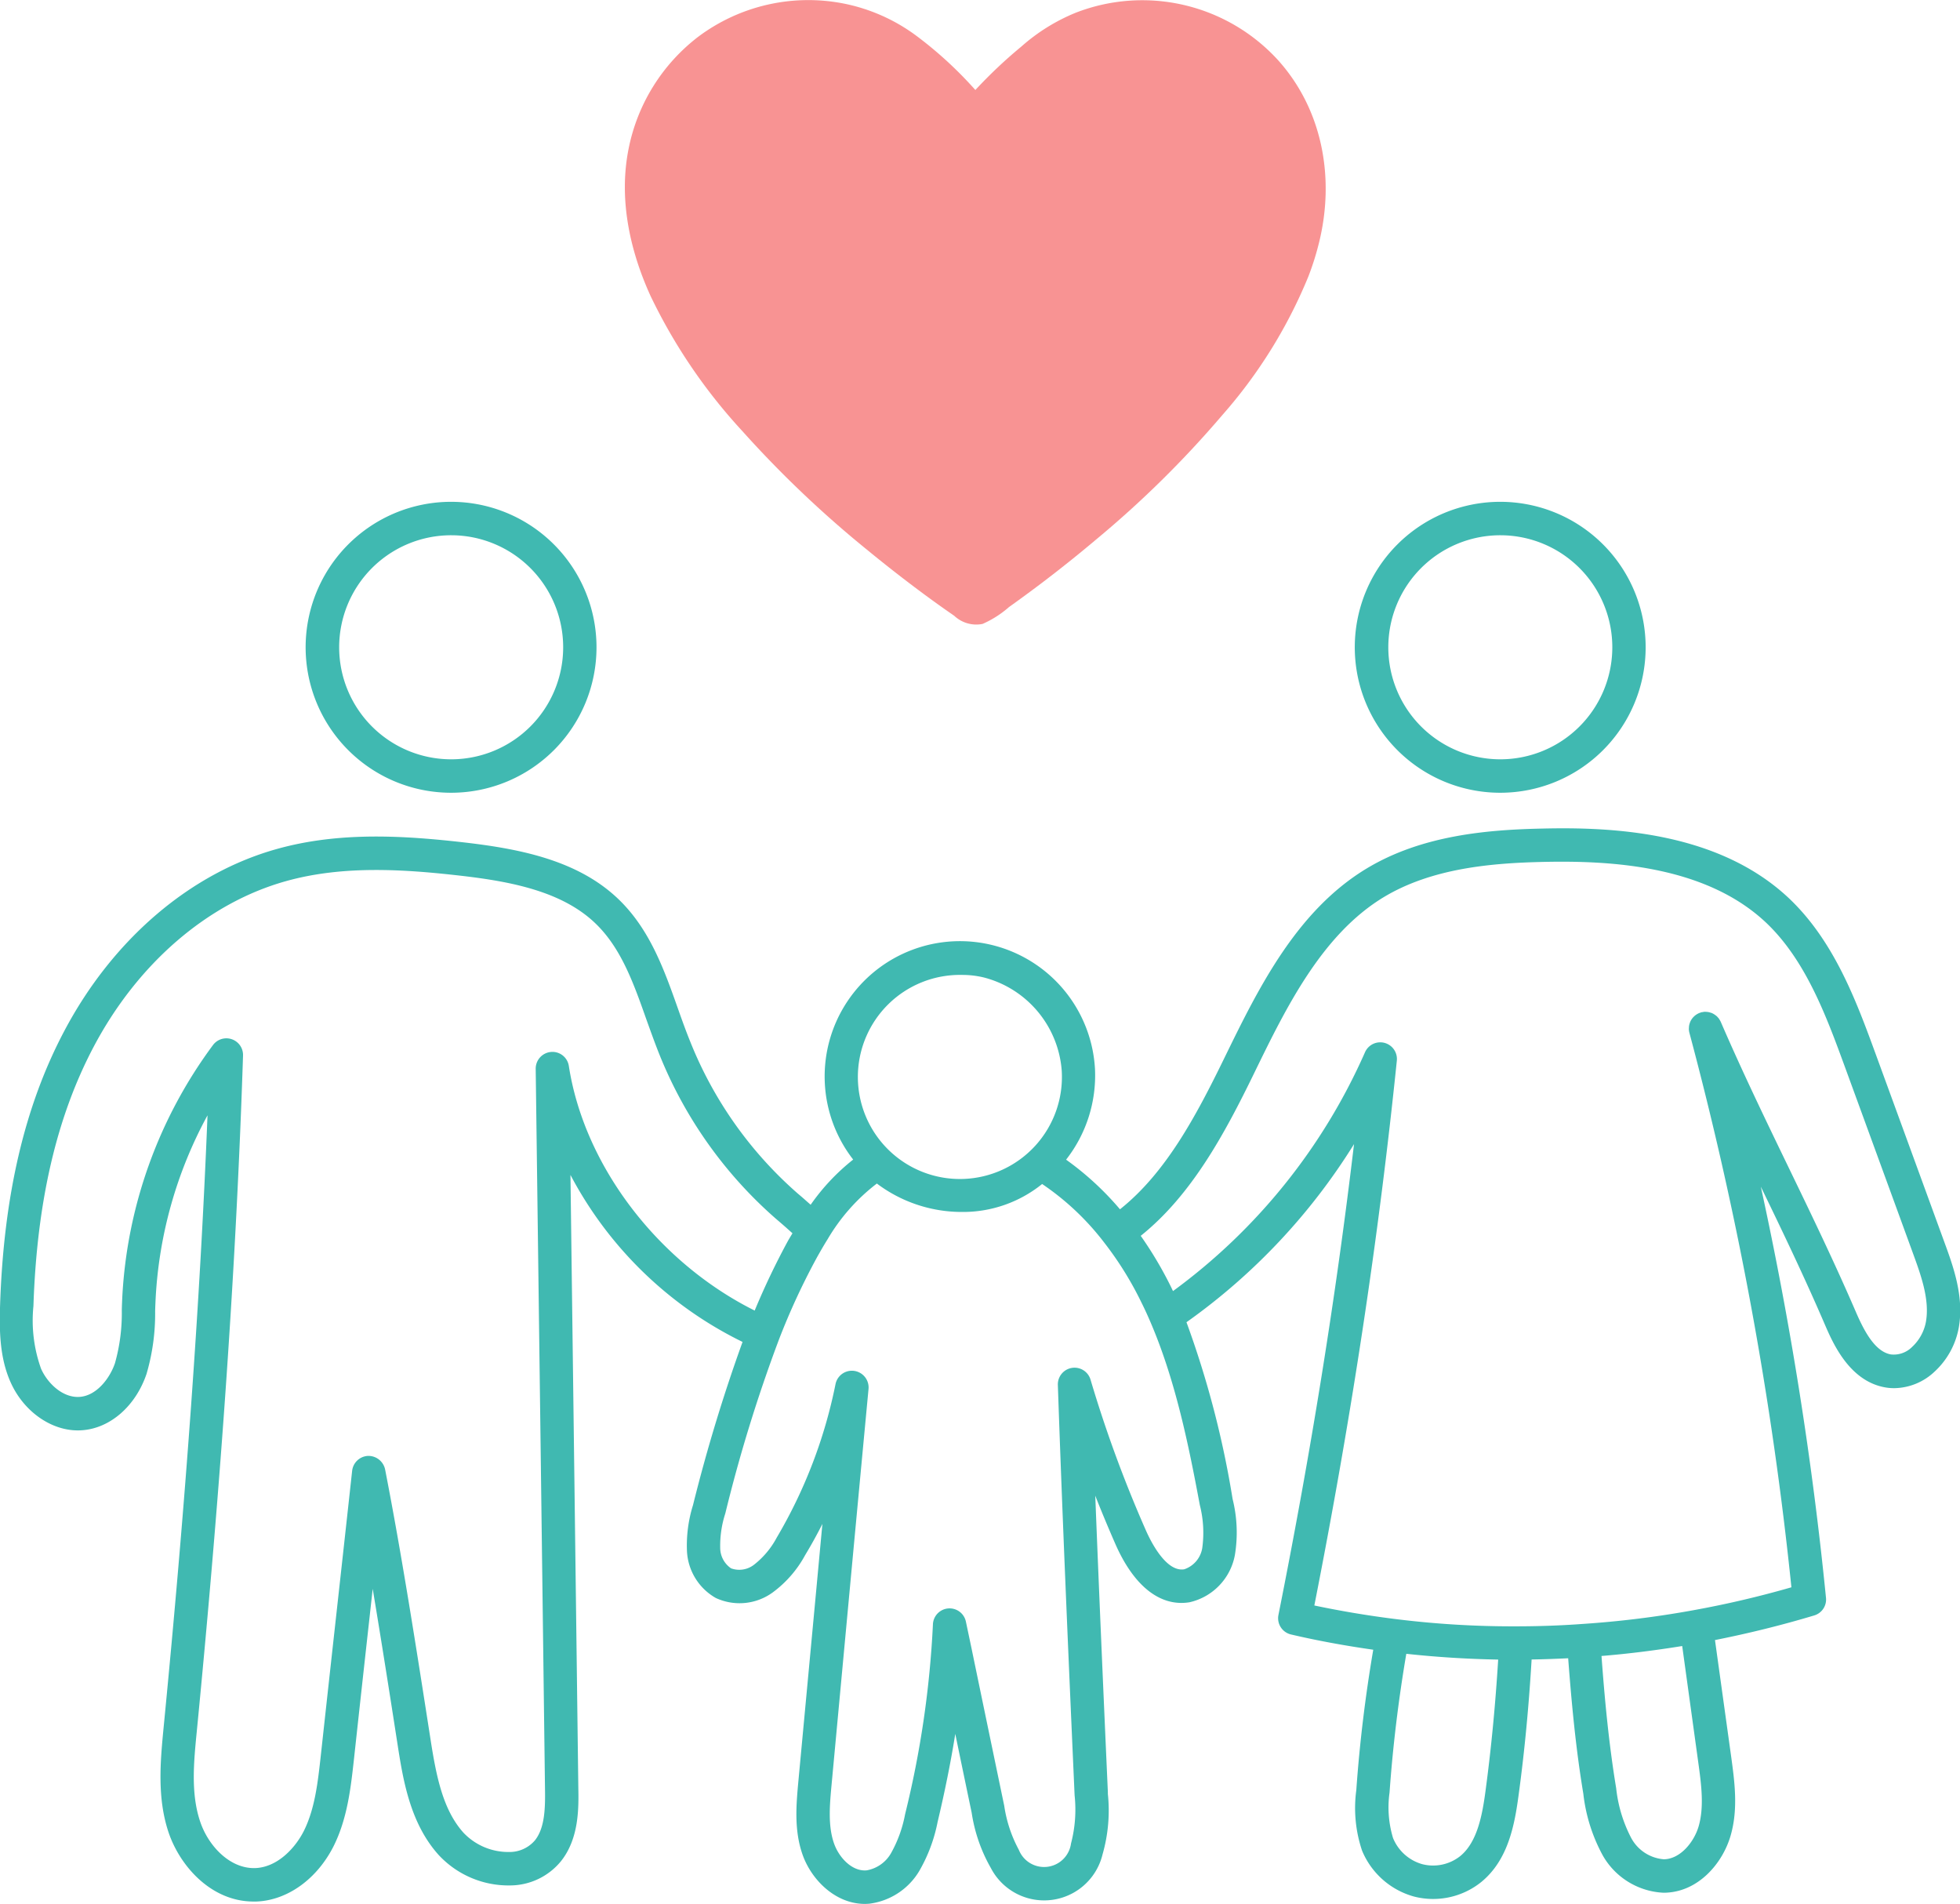
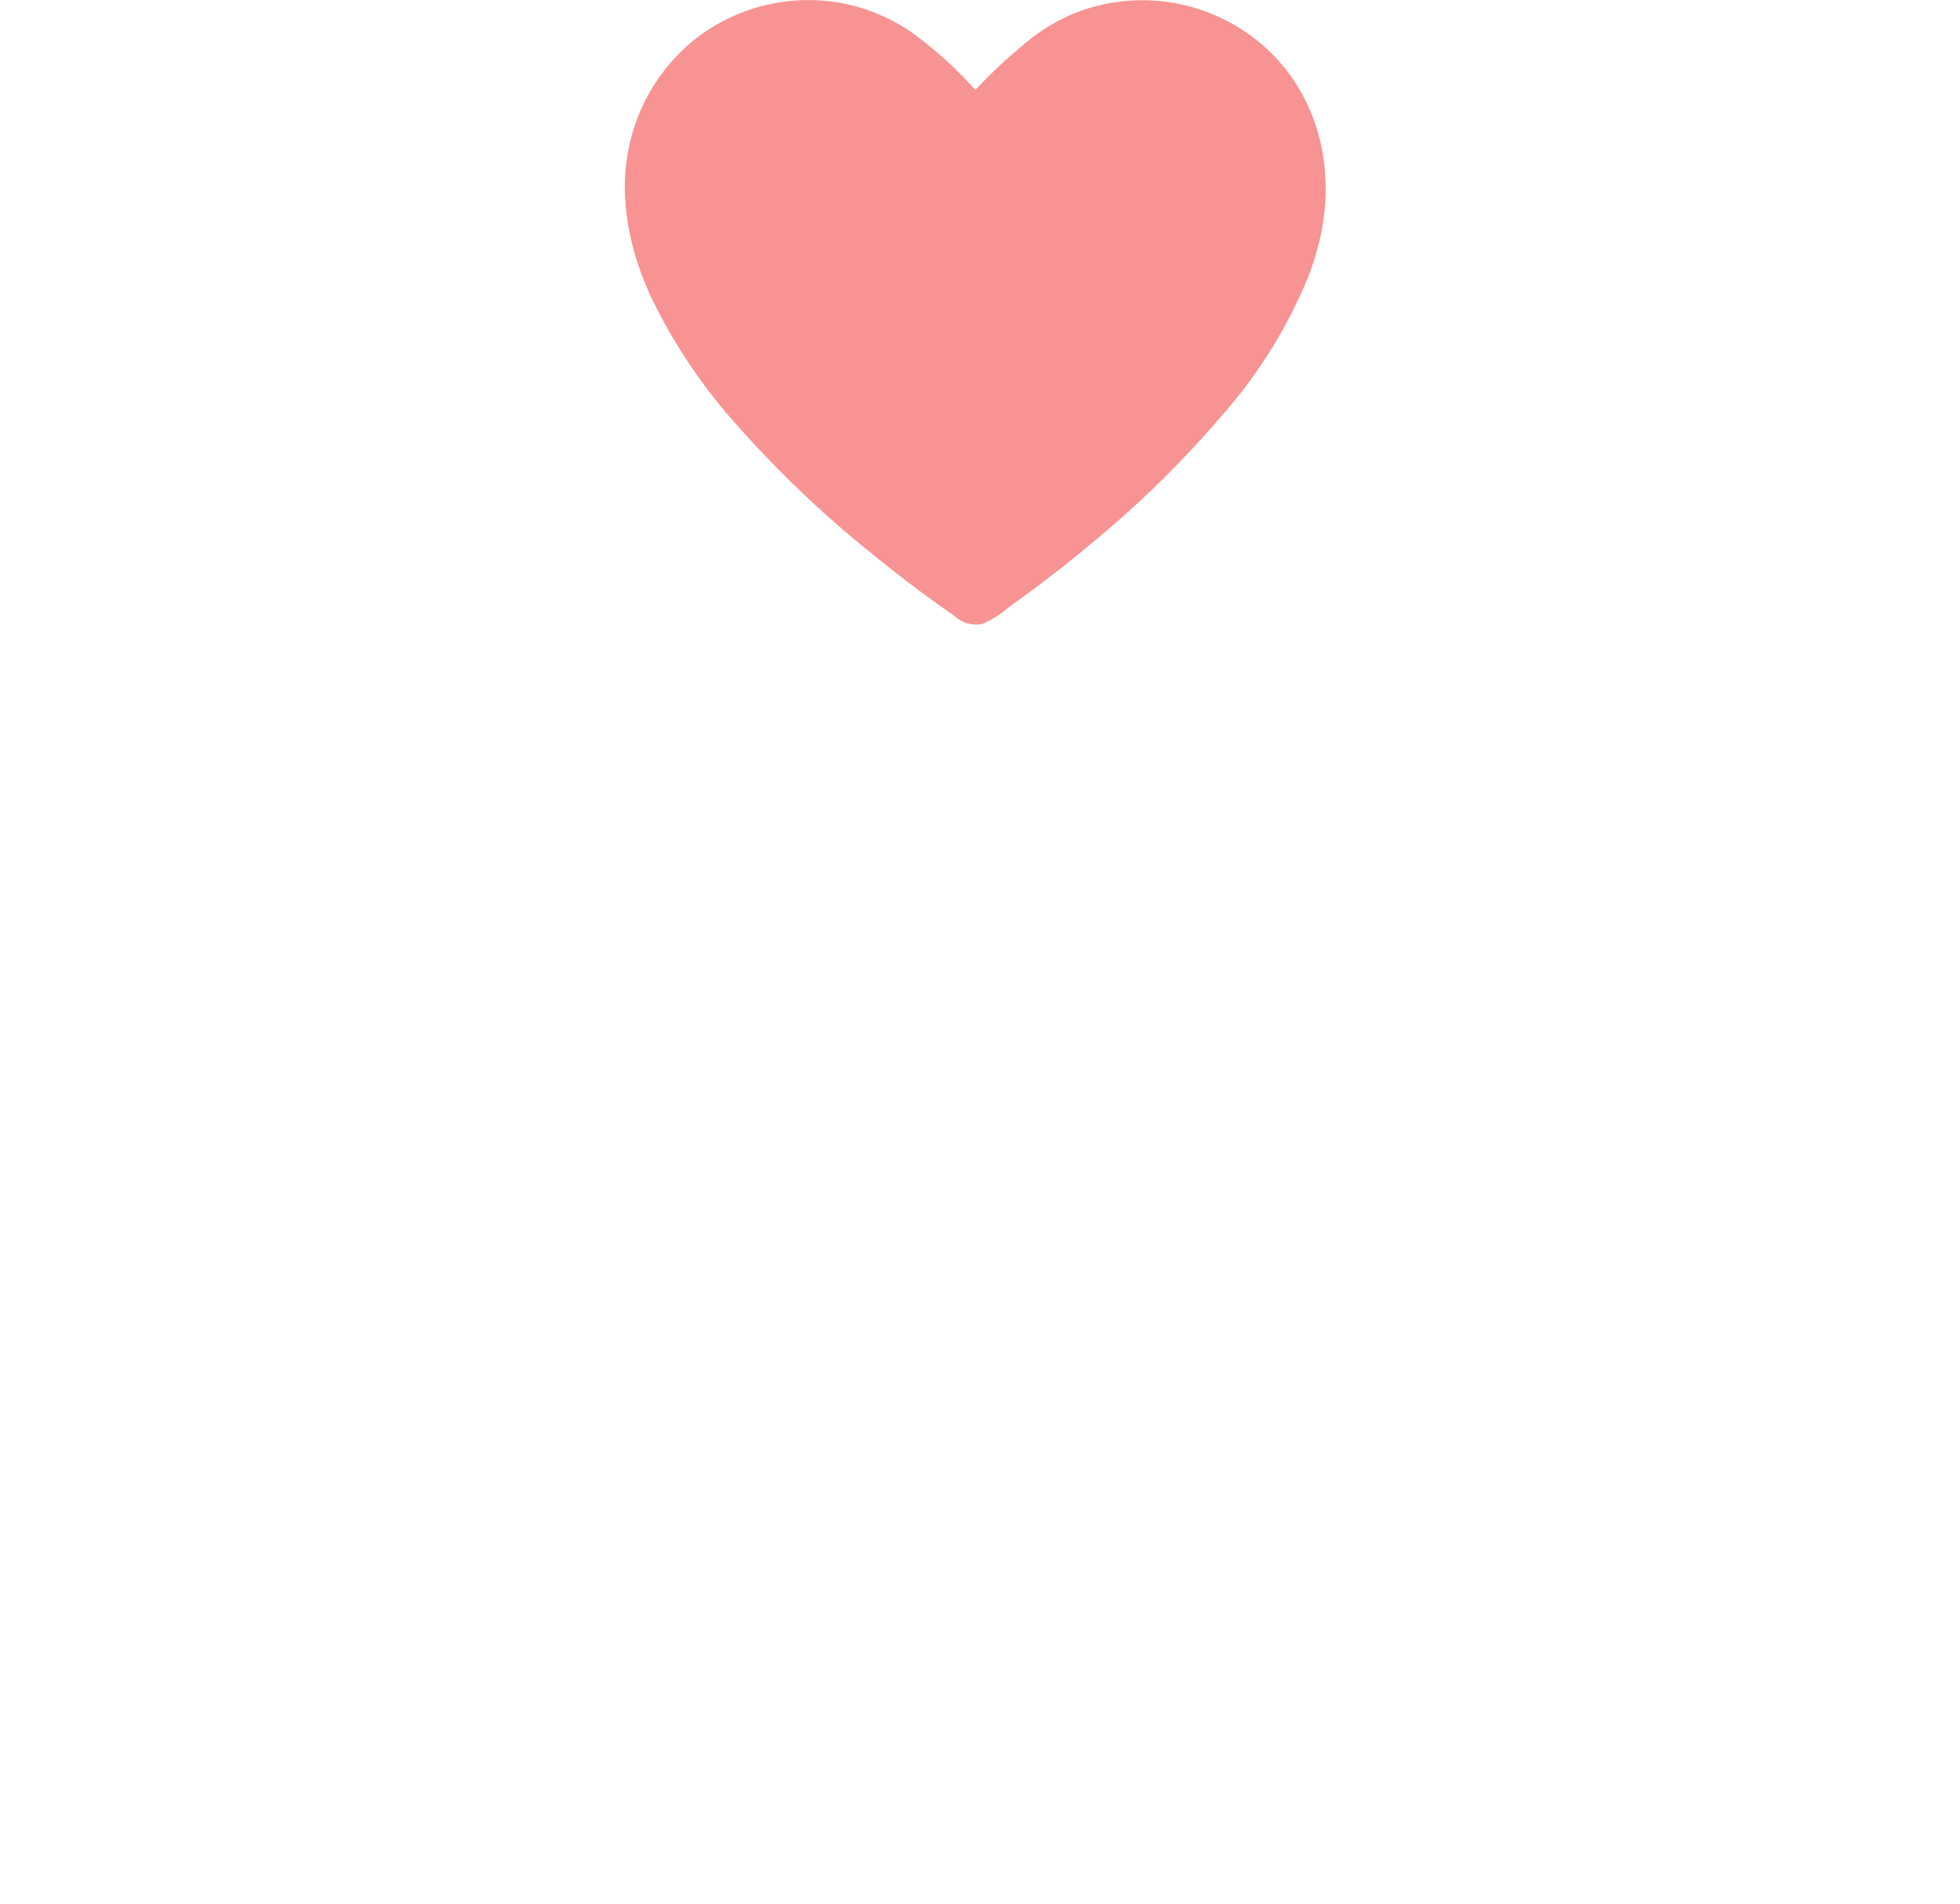
<svg xmlns="http://www.w3.org/2000/svg" id="ttl_icon01.svg" width="206.94" height="200.97" viewBox="0 0 206.94 200.97">
  <defs>
    <style>
      .cls-1 {
        fill: #40b9b1;
      }

      .cls-1, .cls-2 {
        fill-rule: evenodd;
      }

      .cls-2 {
        fill: #f89393;
      }
    </style>
  </defs>
-   <path id="シェイプ_3" data-name="シェイプ 3" class="cls-1" d="M1503.84,2311.17a8.322,8.322,0,0,1-2.56,4.65,6.3,6.3,0,0,1-4.23,1.74,5.292,5.292,0,0,1-.97-0.08c-3.8-.66-5.54-4.7-6.38-6.64-2.17-5.04-4.49-9.87-6.76-14.55a380.156,380.156,0,0,1,6.88,43.39,1.754,1.754,0,0,1-1.24,1.87c-3.49,1.05-7.01,1.91-10.48,2.6l1.72,12.38c0.35,2.57.75,5.48-.08,8.3-0.83,2.84-3.36,5.92-6.96,5.99h-0.13a7.792,7.792,0,0,1-6.4-3.94,17.712,17.712,0,0,1-2.05-6.51c-0.81-4.86-1.25-9.7-1.6-14.3-1.28.06-2.57,0.11-3.86,0.13-0.28,4.72-.72,9.52-1.37,14.29-0.43,3.23-1.12,6.86-3.91,9.17a8.1,8.1,0,0,1-7.15,1.56,8.337,8.337,0,0,1-5.47-4.84,14.071,14.071,0,0,1-.61-6.38c0.35-4.98.96-9.96,1.79-14.83-2.95-.42-5.87-0.95-8.68-1.61a1.76,1.76,0,0,1-1.33-2.06c3.44-17.24,6.07-33.59,7.98-49.7a65.236,65.236,0,0,1-17.69,18.8,100.658,100.658,0,0,1,4.87,18.66,14.564,14.564,0,0,1,.24,5.92,6.274,6.274,0,0,1-4.79,4.98c-3.09.5-5.88-1.7-7.84-6.18-0.73-1.67-1.44-3.36-2.11-5.07,0.41,10.48.87,21.01,1.33,31.28v0.2a16.792,16.792,0,0,1-.56,6.38,6.342,6.342,0,0,1-11.8,1.43,16.767,16.767,0,0,1-2.02-5.83c-0.58-2.77-1.16-5.55-1.73-8.32-0.48,3.02-1.11,6.12-1.87,9.32a16.709,16.709,0,0,1-1.93,5.15,7.175,7.175,0,0,1-5.29,3.46c-0.15.01-.3,0.02-0.46,0.02-3.1,0-5.62-2.53-6.56-5.16-0.93-2.6-.68-5.34-0.46-7.75l1.85-19.78c0.23-2.47.46-4.95,0.69-7.42-0.57,1.13-1.18,2.23-1.82,3.29a11.97,11.97,0,0,1-3.41,3.93,5.951,5.951,0,0,1-6.02.6,6.02,6.02,0,0,1-3.05-4.97,14.293,14.293,0,0,1,.64-4.84,174.833,174.833,0,0,1,5.23-17.22,40.789,40.789,0,0,1-18.17-17.63q0.42,32.325.83,64.66c0.04,2.14.09,5.37-1.83,7.78a6.964,6.964,0,0,1-5.39,2.56,10.055,10.055,0,0,1-7.53-3.22c-3.05-3.39-3.77-8.03-4.35-11.76-0.84-5.42-1.71-10.94-2.61-16.33-0.1.94-.21,1.88-0.31,2.82q-0.855,7.68-1.69,15.36c-0.32,2.86-.68,6.09-2.13,8.99-1.76,3.48-4.88,5.72-8.16,5.84h-0.29c-4.47,0-7.77-3.74-8.97-7.29-1.24-3.69-.86-7.59-0.53-11.04,2.34-23.96,3.86-45.19,4.64-64.66a45.407,45.407,0,0,0-5.48,19.38c-0.02.44-.04,0.87-0.05,1.31a22.617,22.617,0,0,1-.91,6.61c-1.15,3.38-3.81,5.72-6.78,5.94-3.01.24-6.12-1.83-7.56-5.04-1.2-2.66-1.2-5.62-1.12-8.19,0.38-11.53,2.59-20.98,6.75-28.86,5.11-9.7,13.32-16.73,22.53-19.28,6.58-1.83,13.39-1.4,19.77-.67,6.01,0.7,12.16,1.93,16.43,6.17,3.18,3.16,4.66,7.33,6.09,11.37,0.41,1.16.84,2.36,1.3,3.49a41.916,41.916,0,0,0,11.32,16l0.47,0.4c0.31,0.27.61,0.54,0.92,0.81a22.492,22.492,0,0,1,4.49-4.77,14.282,14.282,0,1,1,25.53-9.57,14.415,14.415,0,0,1-3.05,9.58,31.379,31.379,0,0,1,5.69,5.24c4.82-3.84,7.99-9.75,11.04-16.01,3.55-7.27,7.58-15.5,15.03-19.98,5.79-3.48,12.65-4.08,18.59-4.2,7.59-.18,18.54.4,25.93,7.32,4.83,4.55,7.17,10.94,9.23,16.57q3.615,9.885,7.21,19.74C1503.25,2304.69,1504.42,2307.88,1503.84,2311.17Zm-36.17,48.63a14.689,14.689,0,0,0,1.58,5.23,4.29,4.29,0,0,0,3.46,2.26c1.73-.03,3.17-1.81,3.66-3.46,0.61-2.09.28-4.49-.04-6.81l-1.69-12.24c-2.85.46-5.7,0.82-8.52,1.05C1466.45,2350.34,1466.89,2355.08,1467.67,2359.8Zm-23.56,5.25a4.716,4.716,0,0,0,3.1,2.76,4.615,4.615,0,0,0,4.01-.87c1.8-1.49,2.32-4.35,2.66-6.92,0.62-4.62,1.05-9.25,1.33-13.81-3.25-.06-6.49-0.26-9.7-0.61-0.82,4.81-1.42,9.73-1.77,14.65A11.169,11.169,0,0,0,1444.11,2365.05Zm-64.7-64.98-0.49-.42a45.549,45.549,0,0,1-12.28-17.34c-0.48-1.2-.92-2.44-1.35-3.63-1.35-3.83-2.64-7.45-5.25-10.04-3.51-3.49-8.97-4.55-14.35-5.17-6.02-.69-12.43-1.11-18.43.56-8.28,2.3-15.7,8.69-20.36,17.53-3.9,7.4-5.98,16.34-6.34,27.33a15.082,15.082,0,0,0,.81,6.63c0.71,1.58,2.33,3.09,4.08,2.96,1.77-.13,3.17-1.94,3.72-3.56a19.543,19.543,0,0,0,.72-5.59c0.01-.46.03-0.91,0.05-1.36a48.972,48.972,0,0,1,9.58-26.63,1.76,1.76,0,0,1,3.17,1.11c-0.69,21.29-2.28,44.62-4.88,71.31-0.32,3.25-.65,6.6.36,9.57,0.84,2.5,3.09,4.96,5.79,4.89,2.39-.08,4.26-2.16,5.14-3.9,1.17-2.33,1.48-5.11,1.78-7.79q0.84-7.68,1.69-15.36,0.825-7.44,1.64-14.89a1.77,1.77,0,0,1,1.68-1.57,1.8,1.8,0,0,1,1.8,1.43c1.75,8.96,3.29,18.83,4.78,28.39,0.62,4.01,1.32,7.52,3.48,9.94a6.515,6.515,0,0,0,4.81,2.05,3.519,3.519,0,0,0,2.75-1.23c1.04-1.31,1.1-3.36,1.06-5.53q-0.48-37.965-.98-75.91a1.769,1.769,0,0,1,1.62-1.78,1.75,1.75,0,0,1,1.88,1.49c1.64,10.57,9.44,20.73,19.62,25.81a78.362,78.362,0,0,1,3.51-7.35c0.16-.28.32-0.54,0.48-0.81C1380.28,2300.83,1379.84,2300.44,1379.41,2300.07Zm29.72-16.01a11.013,11.013,0,0,0-8.14-9.83,9.6,9.6,0,0,0-2.39-.29A10.772,10.772,0,1,0,1409.13,2284.06Zm4.49,18.14a27.853,27.853,0,0,0-6.56-6.19,13.3,13.3,0,0,1-8.5,2.95,14.9,14.9,0,0,1-8.95-3,20.388,20.388,0,0,0-5.2,5.88c-0.37.59-.74,1.23-1.11,1.89a72.955,72.955,0,0,0-4.02,8.68,159.462,159.462,0,0,0-5.67,18.37,11.074,11.074,0,0,0-.54,3.65,2.626,2.626,0,0,0,1.15,2.15,2.537,2.537,0,0,0,2.43-.39,8.978,8.978,0,0,0,2.38-2.84,51.944,51.944,0,0,0,6.22-16.24,1.764,1.764,0,0,1,3.48.54q-1.035,10.995-2.06,21.99l-1.84,19.77c-0.2,2.15-.4,4.37.27,6.24,0.52,1.46,1.89,2.94,3.42,2.81a3.686,3.686,0,0,0,2.6-1.84,13.405,13.405,0,0,0,1.47-4.08,104.136,104.136,0,0,0,2.94-20.05,1.76,1.76,0,0,1,3.48-.29l0.59,2.8q1.725,8.325,3.46,16.65a14.013,14.013,0,0,0,1.54,4.64,2.868,2.868,0,0,0,5.51-.67,14.14,14.14,0,0,0,.38-5.07l-0.01-.2c-0.63-14.16-1.27-28.8-1.76-43.13a1.762,1.762,0,0,1,3.45-.56,133.516,133.516,0,0,0,5.84,15.9c0.46,1.05,2.1,4.44,4.05,4.12a2.839,2.839,0,0,0,1.91-2.27,11.819,11.819,0,0,0-.26-4.51c-1.19-6.38-2.57-13.13-5.18-19.24-0.29-.68-0.61-1.39-0.98-2.13A35.606,35.606,0,0,0,1413.62,2302.2Zm85.39,1.14q-3.6-9.87-7.21-19.74c-1.93-5.27-4.12-11.24-8.34-15.21-6.44-6.04-16.47-6.53-23.45-6.38-5.48.12-11.76,0.65-16.85,3.7-6.56,3.95-10.34,11.68-13.67,18.51-3.11,6.39-6.61,12.93-12.02,17.26a40.429,40.429,0,0,1,3.25,5.5c0.05,0.11.1,0.22,0.16,0.33a62.448,62.448,0,0,0,20.27-25.21,1.76,1.76,0,0,1,3.36.89c-1.92,18.68-4.77,37.51-8.71,57.51,2.76,0.58,5.6,1.06,8.47,1.42a99.759,99.759,0,0,0,12.83.78c2.32,0,4.68-.08,7-0.25a103.017,103.017,0,0,0,11.72-1.45,104.4,104.4,0,0,0,10.35-2.42,375.454,375.454,0,0,0-10.77-58.53,2.031,2.031,0,0,1-.06-0.41,0.148,0.148,0,0,1,.01-0.07,1.523,1.523,0,0,1,.11-0.6,0.142,0.142,0,0,1,.02-0.06,1.719,1.719,0,0,1,.33-0.51l0.05-.05a1.728,1.728,0,0,1,.52-0.36l0.02-.02,0.12-.03a0.612,0.612,0,0,1,.12-0.05,0.109,0.109,0,0,1,.05-0.01l0.18-.03a0.985,0.985,0,0,1,.17-0.02c0.06,0,.12.01,0.18,0.01a0.875,0.875,0,0,1,.16.02,1.163,1.163,0,0,1,.18.04,1.026,1.026,0,0,0,.14.04,1.417,1.417,0,0,1,.18.08,0.746,0.746,0,0,1,.12.07,0.906,0.906,0,0,1,.16.11l0.12,0.09a1.538,1.538,0,0,1,.12.13,0.689,0.689,0,0,1,.11.13c0.03,0.04.06,0.09,0.09,0.14s0.06,0.1.09,0.16a0.142,0.142,0,0,1,.02.04c2.28,5.27,4.72,10.32,7.08,15.2,2.38,4.92,4.84,10,7.15,15.34,0.9,2.1,2.05,4.28,3.74,4.57a2.722,2.722,0,0,0,2.23-.79,4.8,4.8,0,0,0,1.46-2.64C1500.79,2308.21,1499.84,2305.62,1499.01,2303.34Zm-43.55-48.63a15.355,15.355,0,1,1,15.32-15.35A15.353,15.353,0,0,1,1455.46,2254.71Zm0-27.18a11.825,11.825,0,1,0,11.8,11.83A11.822,11.822,0,0,0,1455.46,2227.53Zm-110.78,27.18a15.355,15.355,0,1,1,15.33-15.35A15.353,15.353,0,0,1,1344.68,2254.71Zm0-27.18a11.825,11.825,0,1,0,11.81,11.83A11.822,11.822,0,0,0,1344.68,2227.53Z" transform="translate(-1297.03 -2171.03)" />
  <path id="シェイプ_4" data-name="シェイプ 4" class="cls-2" d="M1436.31,2196.58c1.66-6.77.36-13.98-4.35-19.21a19.4,19.4,0,0,0-21.37-4.99,20.049,20.049,0,0,0-5.73,3.57,49.953,49.953,0,0,0-4.85,4.58,41.81,41.81,0,0,0-6.32-5.79,19.11,19.11,0,0,0-7.45-3.31,19.389,19.389,0,0,0-15.49,3.48,19.7,19.7,0,0,0-7.34,11.77c-1.08,5.31.1,10.76,2.32,15.62a57.981,57.981,0,0,0,9.71,14.27,114.75,114.75,0,0,0,13.23,12.57q2.925,2.4,5.97,4.65c1.03,0.76,2.08,1.51,3.14,2.24a3.389,3.389,0,0,0,2.99.86,10.834,10.834,0,0,0,2.79-1.78c1.11-.79,2.21-1.6,3.3-2.42q3.015-2.28,5.9-4.71a108.7,108.7,0,0,0,13.32-13.13,51.8,51.8,0,0,0,9.1-14.66A29,29,0,0,0,1436.31,2196.58Z" transform="translate(-1297.03 -2171.03)" />
</svg>